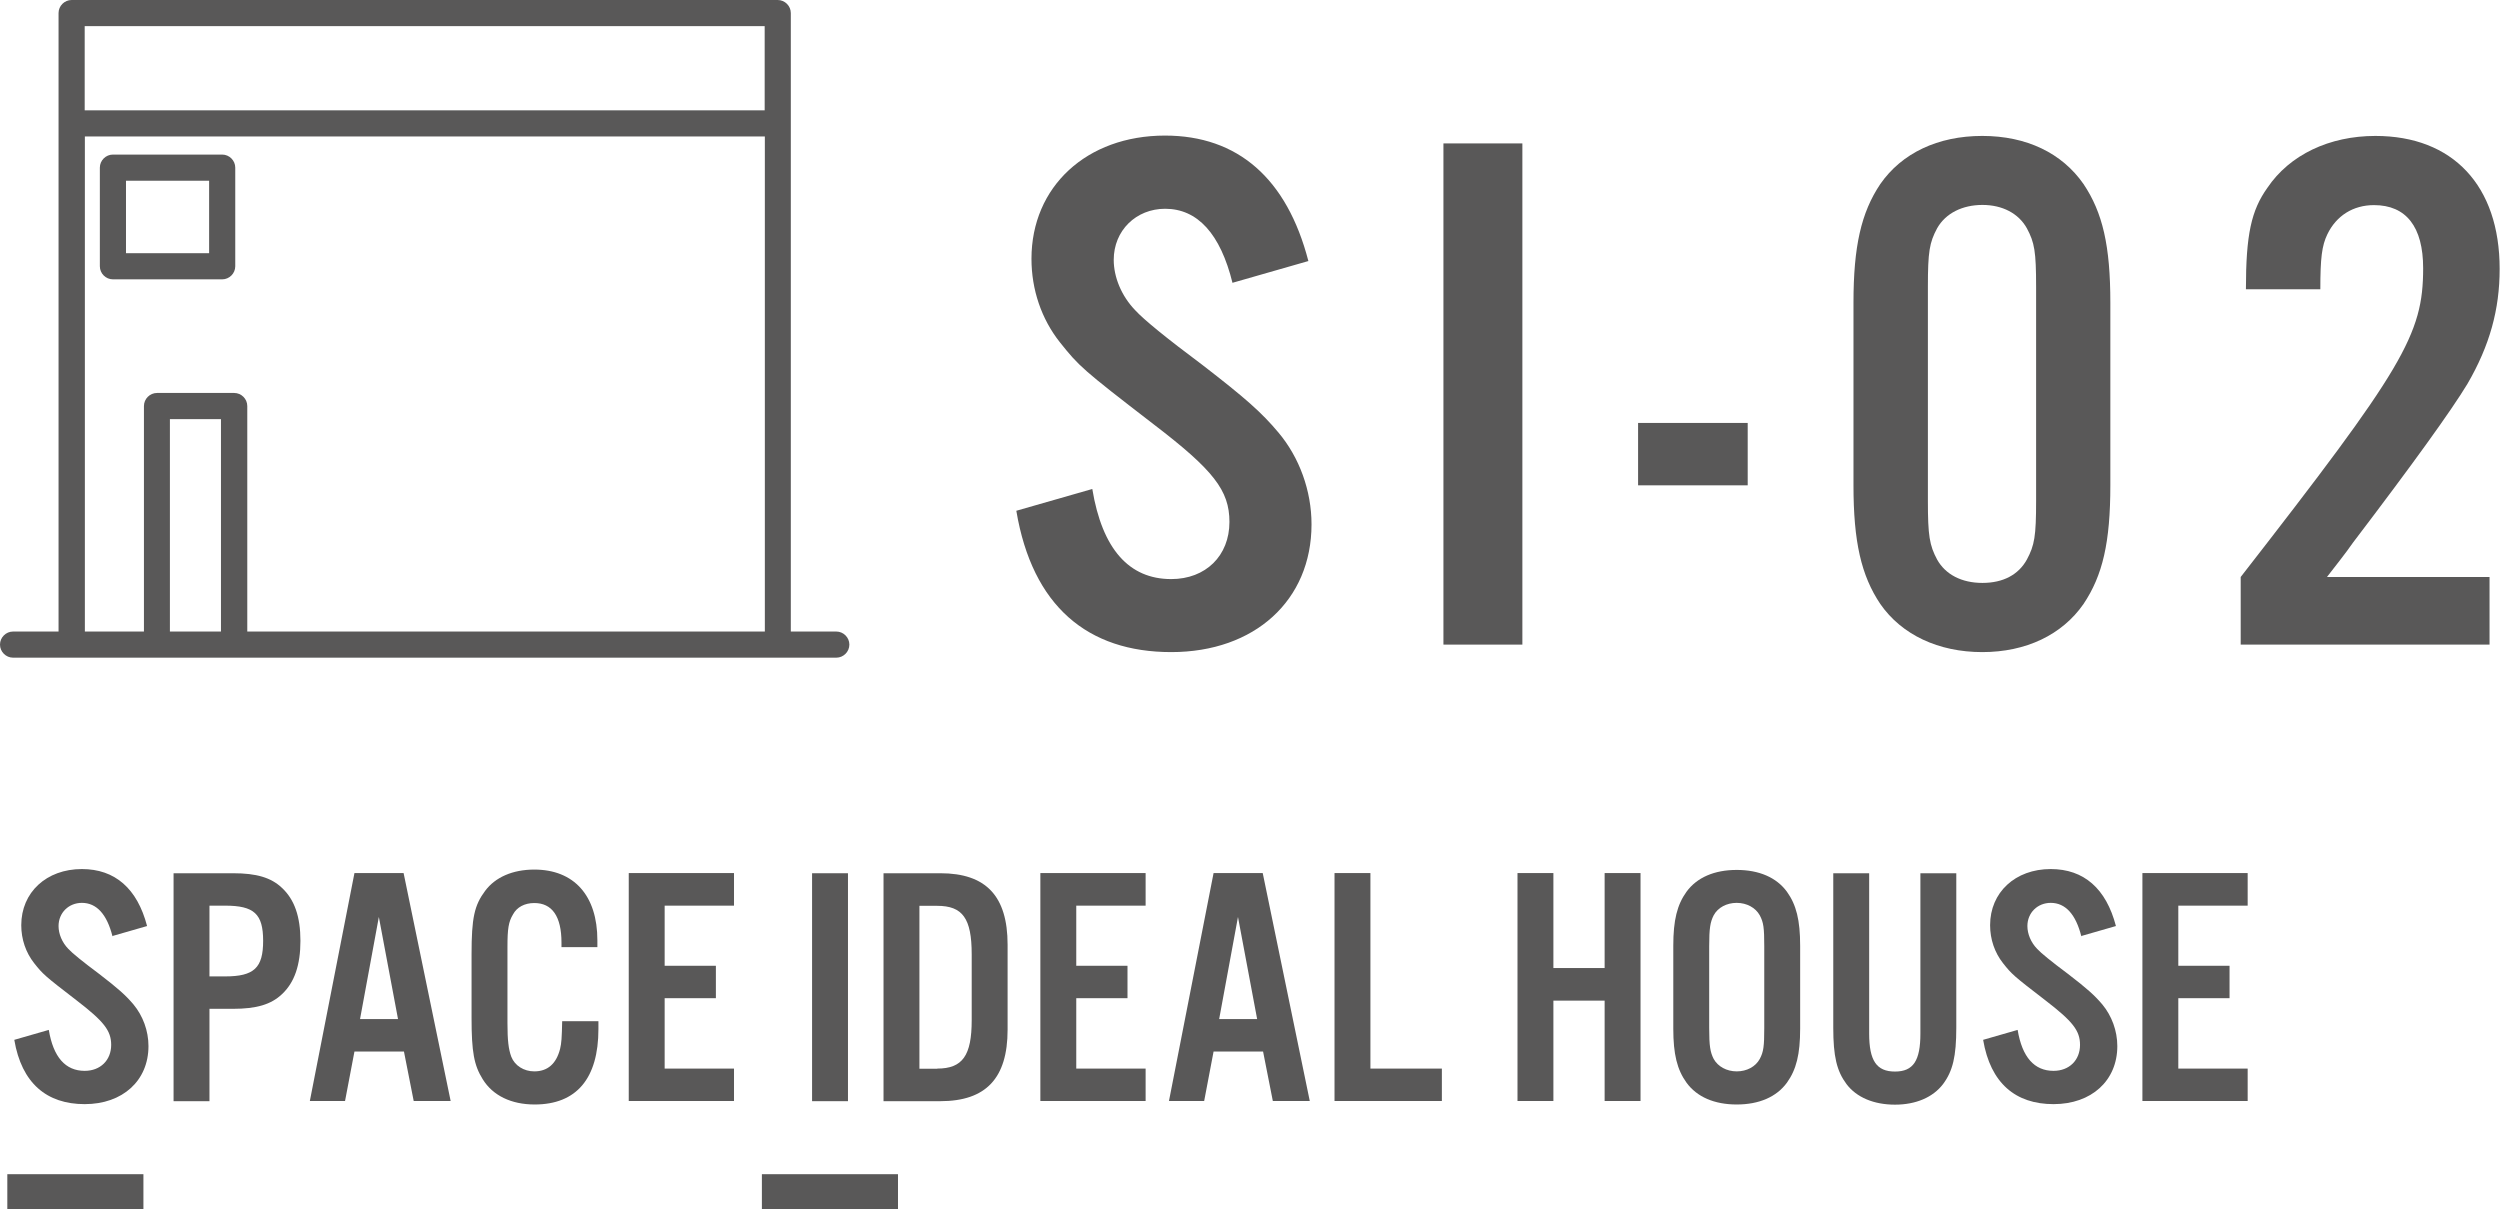
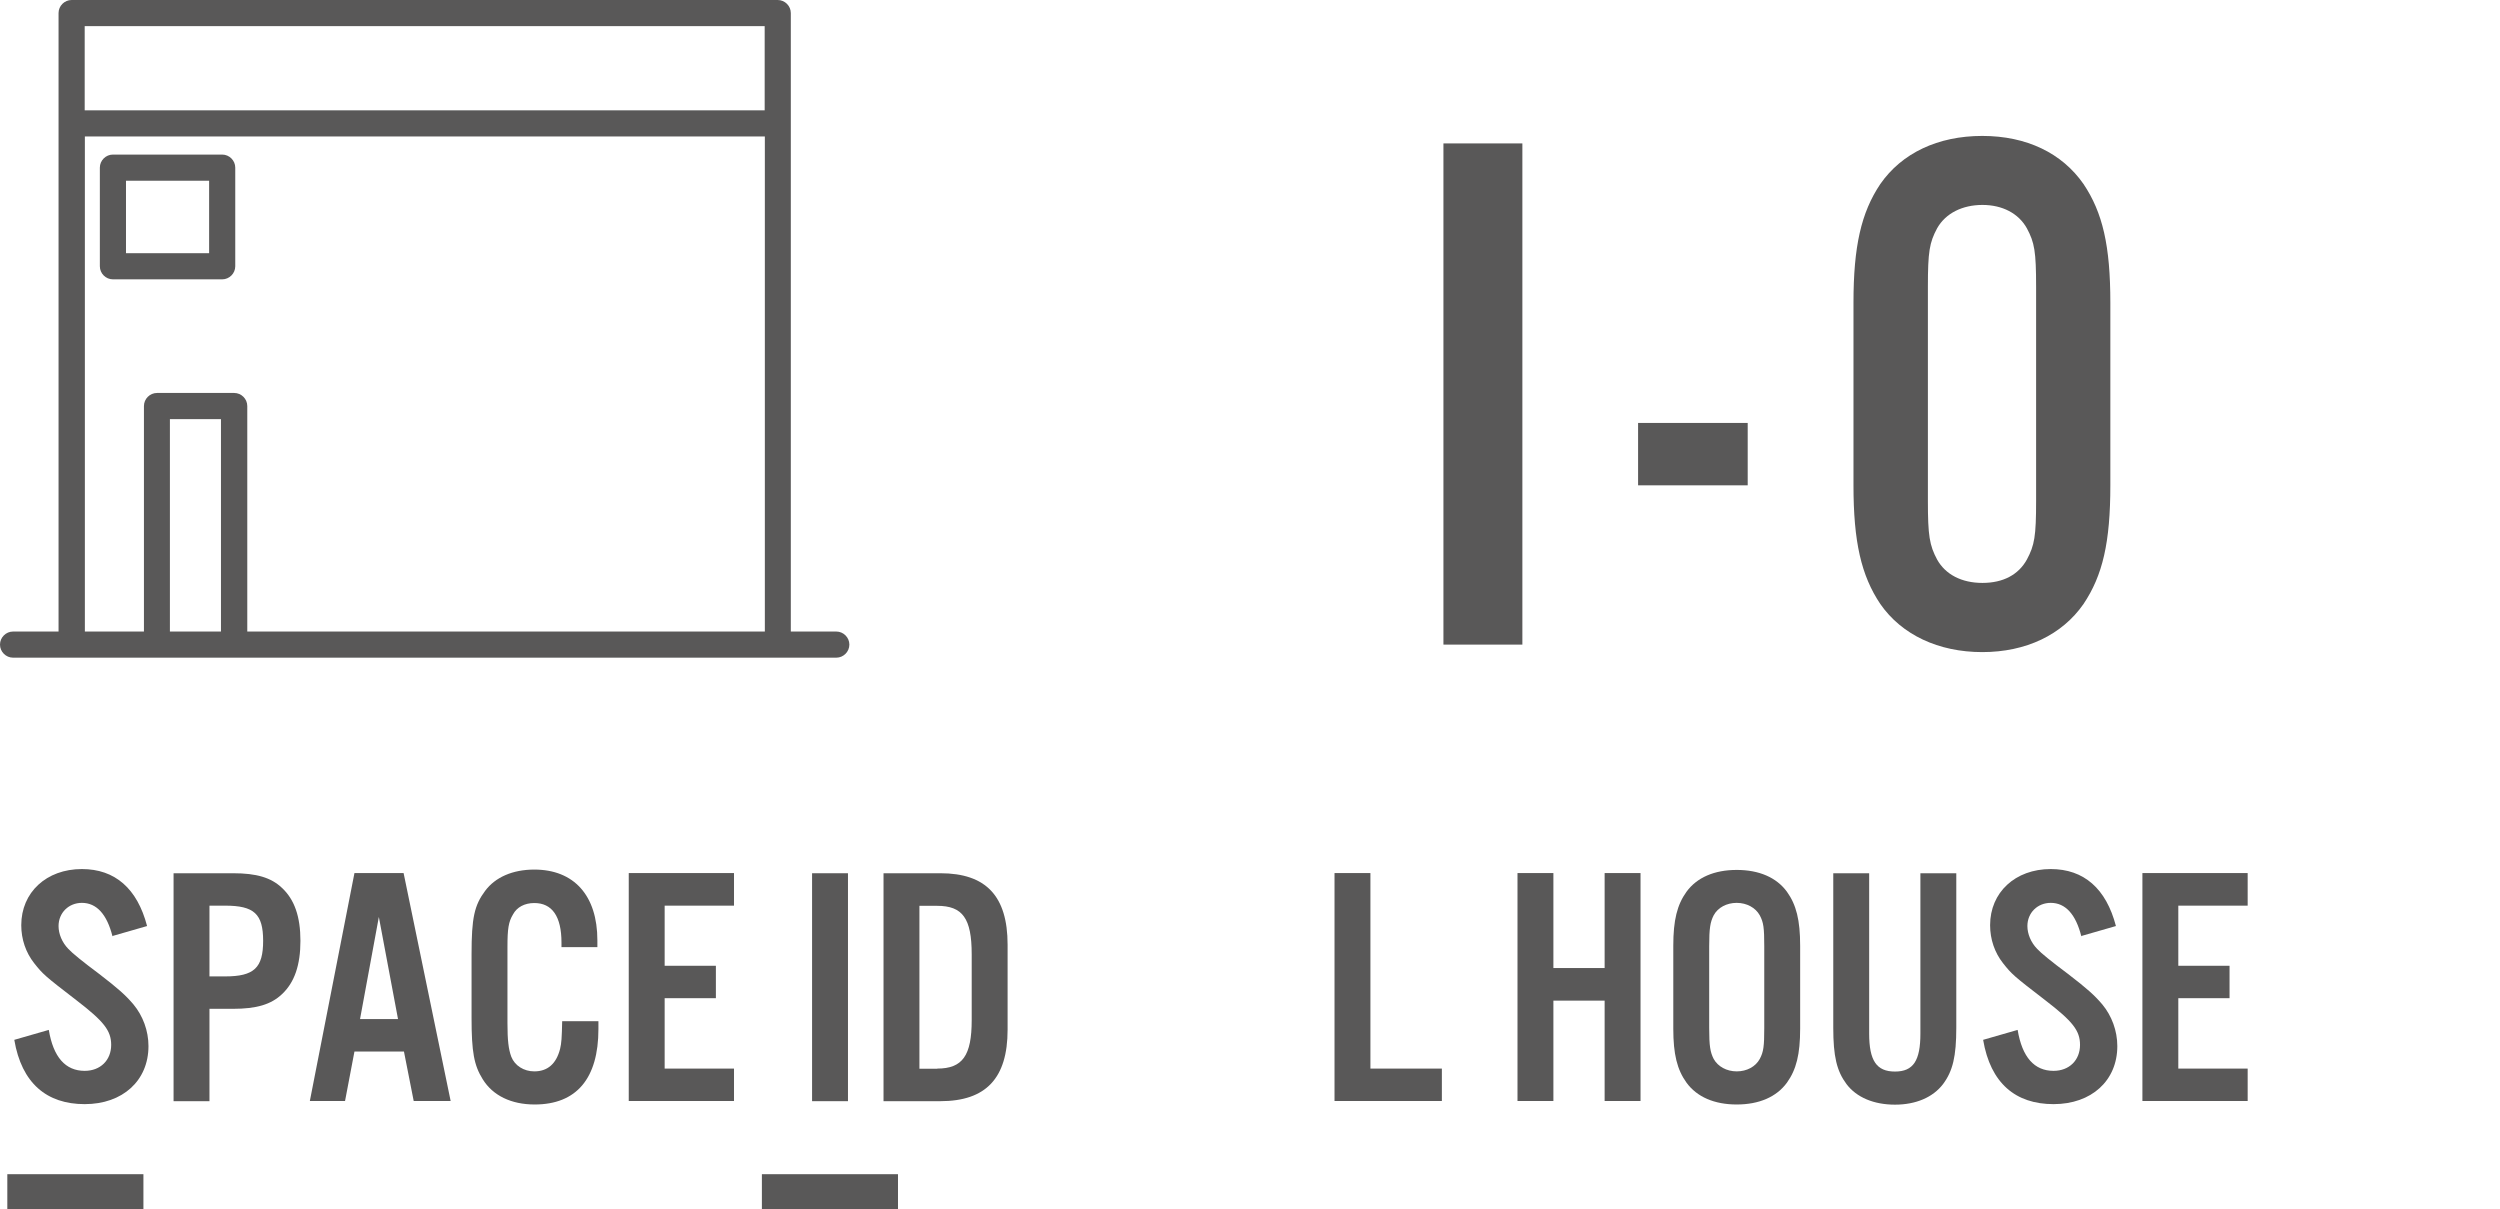
<svg xmlns="http://www.w3.org/2000/svg" id="_レイヤー_2" viewBox="0 0 143.46 69.38">
  <defs>
    <style>.cls-1{fill:#595858;}.cls-2{fill:#595858;}</style>
  </defs>
  <g id="_レイヤー_1-2">
    <rect class="cls-2" x=".42" y="67.38" width="7.81" height="2" />
    <rect class="cls-2" x="43.72" y="67.38" width="7.81" height="2" />
    <path class="cls-1" d="M6.46,53.75c-.32-1.29-.92-1.94-1.76-1.94-.76,0-1.34.57-1.34,1.33,0,.45.2.94.56,1.31q.34.37,1.76,1.43c1.12.86,1.54,1.24,1.98,1.76.54.65.86,1.51.86,2.39,0,1.98-1.48,3.33-3.66,3.33s-3.62-1.2-4.04-3.69l1.98-.57c.26,1.57.96,2.35,2.06,2.35.9,0,1.52-.61,1.52-1.49,0-.82-.42-1.35-1.98-2.55-1.86-1.43-1.94-1.51-2.44-2.14-.48-.61-.74-1.37-.74-2.18,0-1.88,1.44-3.22,3.48-3.22,1.9,0,3.18,1.12,3.74,3.27l-1.98.57Z" />
    <path class="cls-1" d="M12.02,63.19h-2.06v-13.08h3.42c1.34,0,2.18.25,2.8.84.72.67,1.06,1.65,1.06,3.04s-.34,2.39-1.06,3.06c-.62.59-1.46.84-2.8.84h-1.36v5.29ZM12.92,56.03c1.66,0,2.18-.49,2.18-2.04s-.52-2.02-2.18-2.02h-.9v4.06h.9Z" />
    <path class="cls-1" d="M20.34,60.34l-.54,2.84h-2.02l2.56-13.08h2.82l2.7,13.08h-2.12l-.56-2.84h-2.84ZM21.74,52.62l-1.08,5.86h2.18l-1.1-5.86Z" />
    <path class="cls-1" d="M32.22,54.36v-.27c0-1.51-.54-2.27-1.56-2.27-.56,0-1,.24-1.22.65-.26.43-.32.82-.32,1.88v4.35c0,1,.06,1.51.22,1.94.2.51.72.84,1.32.84.76,0,1.26-.43,1.48-1.29.08-.33.1-.63.12-1.59h2.08v.45c0,2.84-1.26,4.33-3.66,4.33-1.34,0-2.4-.51-2.98-1.45-.5-.8-.64-1.57-.64-3.51v-3.67c0-2.08.16-2.8.78-3.63.58-.78,1.58-1.22,2.82-1.22,2.28,0,3.62,1.49,3.62,4.06v.39h-2.06Z" />
    <path class="cls-1" d="M42.12,51.97h-3.98v3.45h2.94v1.86h-2.94v4.04h3.98v1.86h-6.04v-13.08h6.04v1.86Z" />
    <path class="cls-1" d="M48.66,63.19h-2.06v-13.08h2.06v13.08Z" />
    <path class="cls-1" d="M50.7,50.11h3.26c2.62,0,3.86,1.31,3.86,4.1v4.88c0,2.78-1.24,4.1-3.86,4.1h-3.26v-13.08ZM53.78,61.32c1.46,0,1.98-.75,1.98-2.78v-3.78c0-2.06-.52-2.78-1.98-2.78h-1.02v9.35h1.02Z" />
-     <path class="cls-1" d="M65.74,51.97h-3.98v3.45h2.94v1.86h-2.94v4.04h3.98v1.86h-6.04v-13.08h6.04v1.86Z" />
-     <path class="cls-1" d="M69.64,60.34l-.54,2.84h-2.02l2.56-13.08h2.82l2.7,13.08h-2.12l-.56-2.84h-2.84ZM71.04,52.62l-1.08,5.86h2.18l-1.1-5.86Z" />
    <path class="cls-1" d="M78.64,61.32h4.1v1.86h-6.16v-13.08h2.06v11.22Z" />
    <path class="cls-1" d="M89.14,57.42v5.76h-2.06v-13.08h2.06v5.45h2.94v-5.45h2.06v13.08h-2.06v-5.76h-2.94Z" />
    <path class="cls-1" d="M103.3,59.03c0,1.47-.22,2.35-.76,3.1-.6.82-1.6,1.25-2.88,1.25s-2.28-.43-2.88-1.25c-.54-.75-.76-1.63-.76-3.1v-4.76c0-1.47.22-2.35.76-3.1.6-.82,1.6-1.25,2.88-1.25s2.28.43,2.88,1.25c.54.75.76,1.63.76,3.1v4.76ZM98.08,58.99c0,1.04.06,1.39.26,1.78.24.43.74.71,1.32.71s1.08-.27,1.32-.71c.22-.41.26-.73.26-1.78v-4.69c0-1.06-.04-1.37-.26-1.78-.24-.43-.74-.71-1.32-.71s-1.08.27-1.32.71c-.2.39-.26.75-.26,1.78v4.69Z" />
    <path class="cls-1" d="M112.26,50.11v8.86c0,1.65-.2,2.49-.76,3.24-.58.76-1.56,1.18-2.76,1.18s-2.2-.41-2.78-1.18c-.56-.75-.76-1.59-.76-3.24v-8.86h2.06v9.2c0,1.55.42,2.18,1.48,2.18s1.46-.63,1.46-2.18v-9.2h2.06Z" />
    <path class="cls-1" d="M119.44,53.75c-.32-1.29-.92-1.94-1.76-1.94-.76,0-1.34.57-1.34,1.33,0,.45.2.94.56,1.31q.34.37,1.76,1.43c1.12.86,1.54,1.24,1.98,1.76.54.65.86,1.51.86,2.39,0,1.98-1.48,3.33-3.66,3.33s-3.62-1.2-4.04-3.69l1.98-.57c.26,1.57.96,2.35,2.06,2.35.9,0,1.52-.61,1.52-1.49,0-.82-.42-1.35-1.98-2.55-1.86-1.43-1.94-1.51-2.44-2.14-.48-.61-.74-1.37-.74-2.18,0-1.88,1.44-3.22,3.48-3.22,1.9,0,3.18,1.12,3.74,3.27l-1.98.57Z" />
    <path class="cls-1" d="M128.98,51.97h-3.98v3.45h2.94v1.86h-2.94v4.04h3.98v1.86h-6.04v-13.08h6.04v1.86Z" />
-     <path class="cls-1" d="M70.73,16.25c-.7-2.85-2.02-4.27-3.87-4.27-1.67,0-2.95,1.25-2.95,2.93,0,.99.44,2.07,1.23,2.89q.75.82,3.87,3.15c2.46,1.9,3.39,2.72,4.36,3.88,1.19,1.42,1.89,3.32,1.89,5.26,0,4.36-3.26,7.33-8.05,7.33s-7.97-2.63-8.89-8.11l4.36-1.25c.57,3.45,2.11,5.17,4.53,5.17,1.98,0,3.34-1.34,3.34-3.28,0-1.81-.92-2.98-4.36-5.61-4.09-3.15-4.27-3.32-5.37-4.7-1.06-1.34-1.63-3.02-1.63-4.79,0-4.14,3.17-7.07,7.66-7.07,4.18,0,7,2.46,8.23,7.2l-4.36,1.25Z" />
    <path class="cls-1" d="M87.36,36.99h-4.53V8.23h4.53v28.76Z" />
    <path class="cls-1" d="M100.29,27.85h-6.29v-3.58h6.29v3.58Z" />
    <path class="cls-1" d="M121.1,27.85c0,3.28-.44,5.17-1.54,6.81-1.23,1.77-3.3,2.76-5.81,2.76s-4.62-.99-5.85-2.76c-1.1-1.64-1.54-3.58-1.54-6.81v-10.48c0-3.23.44-5.17,1.54-6.81,1.23-1.77,3.3-2.76,5.85-2.76s4.58.99,5.81,2.76c1.1,1.64,1.54,3.54,1.54,6.81v10.48ZM110.63,28.75c0,1.98.09,2.54.53,3.36.48.86,1.41,1.34,2.6,1.34s2.07-.47,2.55-1.34c.44-.82.53-1.34.53-3.36v-12.29c0-2.03-.09-2.54-.53-3.36-.48-.86-1.41-1.34-2.55-1.34s-2.11.47-2.6,1.34c-.44.82-.53,1.34-.53,3.36v12.29Z" />
-     <path class="cls-1" d="M142.88,36.99h-14.3v-3.88c9.33-11.99,10.47-13.89,10.47-17.72,0-2.37-.97-3.62-2.82-3.62-1.19,0-2.16.6-2.68,1.68-.31.65-.4,1.34-.4,3.15h-4.27c0-3.15.31-4.53,1.23-5.82,1.28-1.9,3.56-2.98,6.2-2.98,4.44,0,7.13,2.85,7.13,7.63,0,2.33-.57,4.4-1.85,6.6q-1.41,2.33-6.56,9.1c-.48.69-1.01,1.34-1.5,1.98h9.33v3.88Z" />
    <path class="cls-2" d="M47.99,36.24h-2.61V.75c0-.41-.34-.75-.75-.75H4.11c-.41,0-.75.34-.75.75v35.49H.75c-.41,0-.75.34-.75.75s.34.75.75.75h47.24c.41,0,.75-.34.75-.75s-.34-.75-.75-.75ZM43.88,1.5v4.83H4.86V1.5h39.02ZM9.75,36.24v-12.19h2.93v12.19h-2.93ZM14.19,36.24v-12.94c0-.41-.34-.75-.75-.75h-4.43c-.41,0-.75.34-.75.75v12.94h-3.39V7.83h39.02v28.41H14.19Z" />
    <path class="cls-2" d="M12.75,8.87h-6.27c-.41,0-.75.34-.75.75v5.66c0,.41.34.75.75.75h6.27c.41,0,.75-.34.75-.75v-5.66c0-.41-.34-.75-.75-.75ZM12,14.53h-4.77v-4.16h4.77v4.16Z" />
  </g>
</svg>